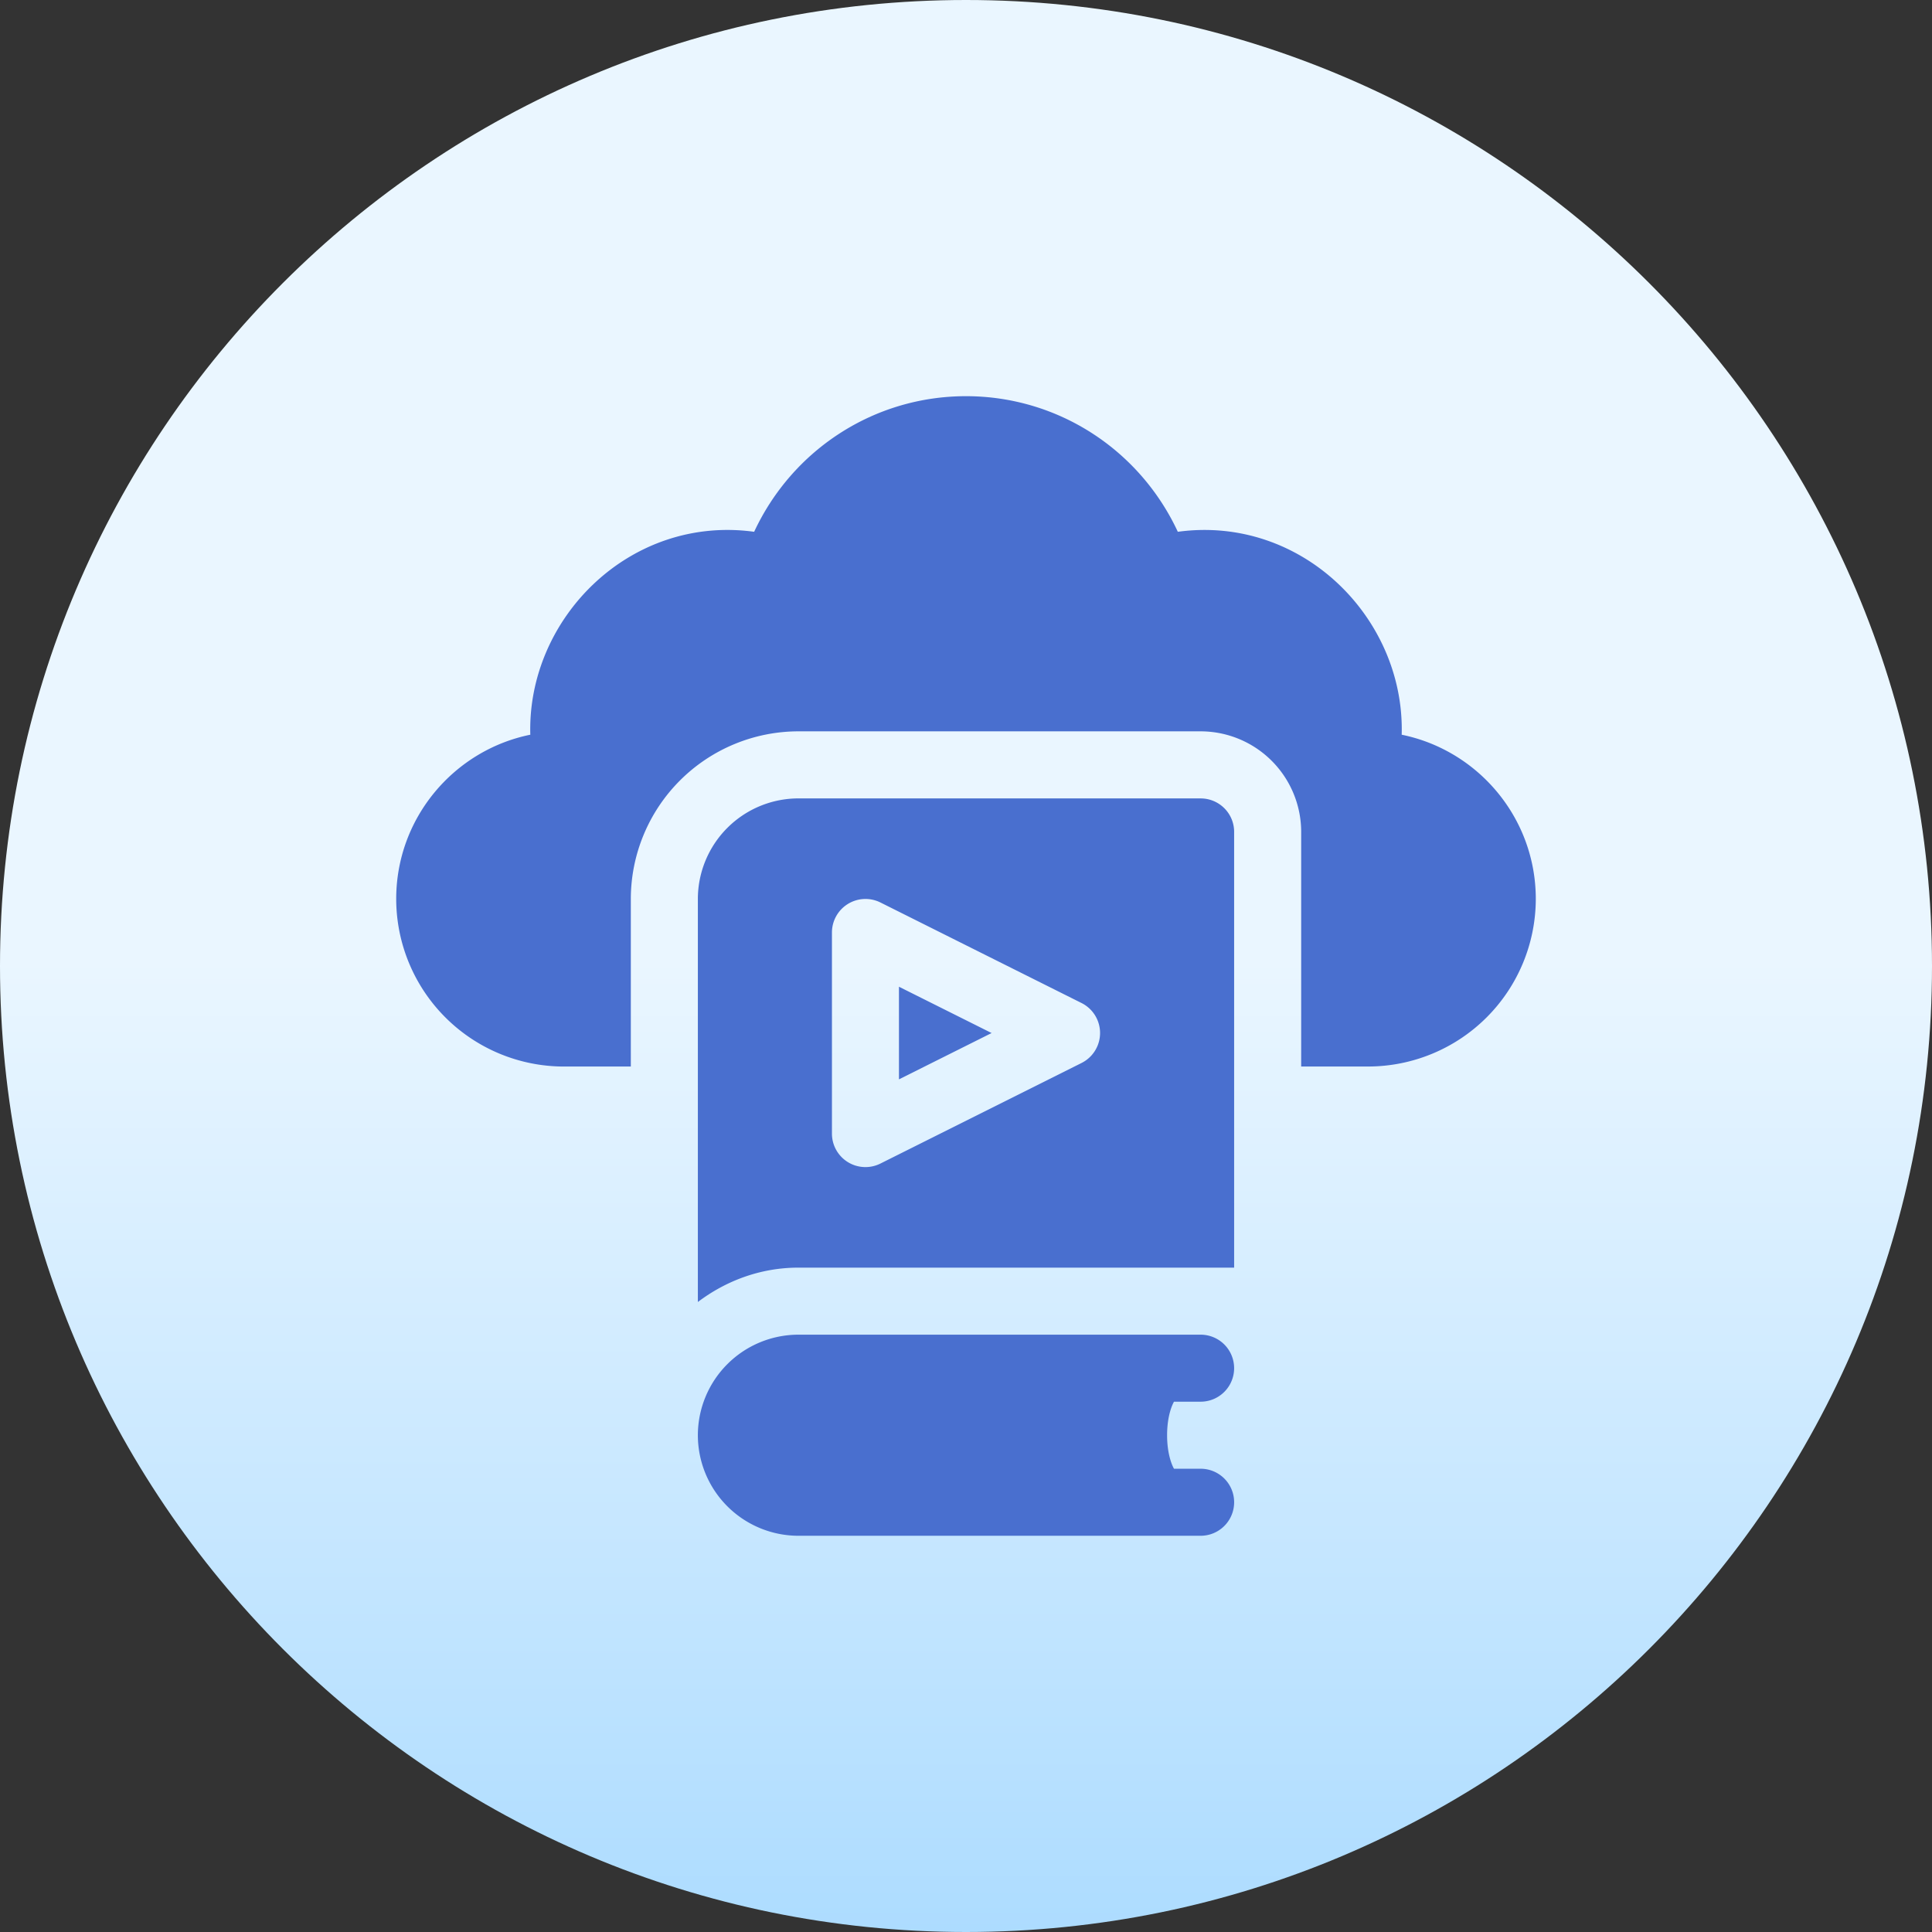
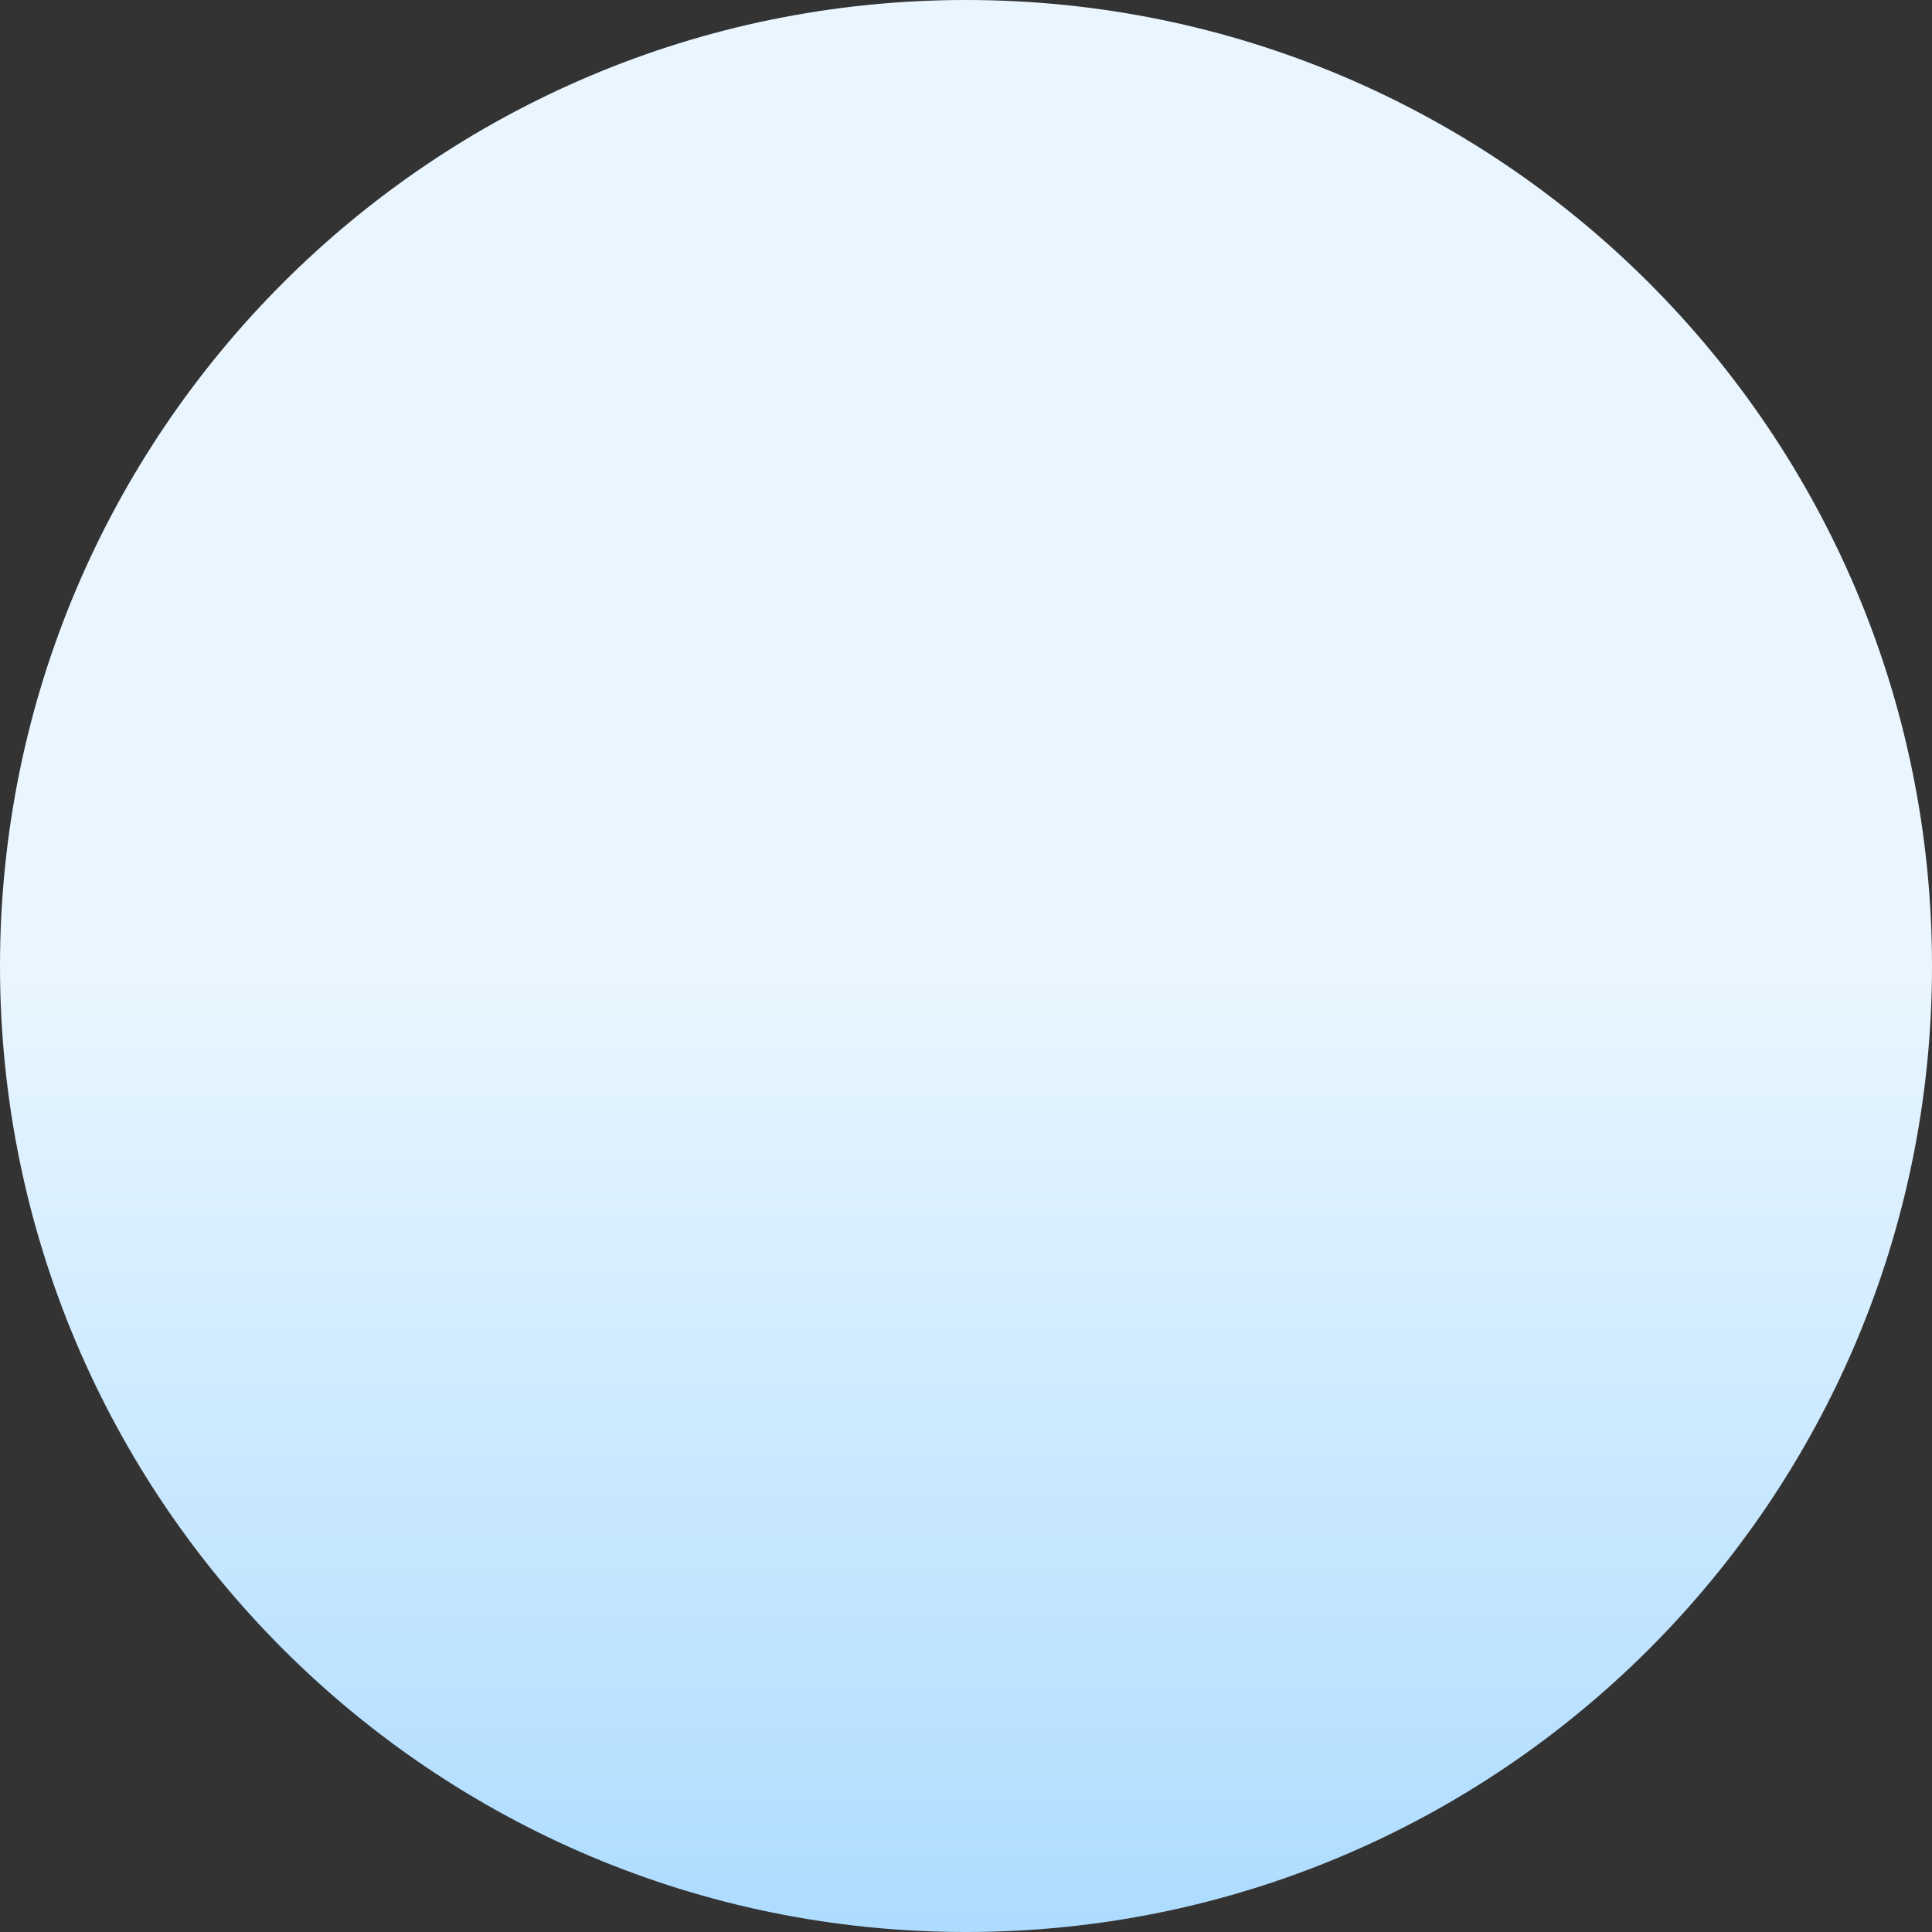
<svg xmlns="http://www.w3.org/2000/svg" width="80" height="80" fill="none">
  <rect width="100%" height="100%" fill="#333333" stroke="none" />
  <path d="M40 80c22.091 0 40-17.909 40-40S62.091 0 40 0 0 17.909 0 40s17.909 40 40 40Z" fill="url(#a)" />
-   <path d="m37.224 44.694 3.836-1.918-3.836-1.918v3.836ZM49.715 33.06H33.061a4.168 4.168 0 0 0-4.164 4.163v16.69c1.164-.88 2.596-1.423 4.164-1.423h18.042V34.449c0-.768-.62-1.388-1.388-1.388Zm-4.93 10.956-8.328 4.164a1.387 1.387 0 0 1-2.008-1.242v-8.327a1.389 1.389 0 0 1 2.008-1.241l8.327 4.163a1.388 1.388 0 0 1 0 2.483Zm4.93 14.025a1.387 1.387 0 1 0 0-2.775H33.061a4.168 4.168 0 0 0-4.164 4.163 4.168 4.168 0 0 0 4.164 4.164h16.654a1.387 1.387 0 1 0 0-2.776h-1.103c-.12-.214-.285-.686-.285-1.387 0-.702.164-1.174.285-1.388h1.103Zm8.326-27.618c.138-4.824-4.126-9.103-9.27-8.403-1.585-3.403-4.97-5.615-8.771-5.615-3.8 0-7.186 2.212-8.772 5.615-5.154-.704-9.406 3.593-9.269 8.403-3.165.644-5.553 3.449-5.553 6.8a6.948 6.948 0 0 0 6.94 6.94h2.775v-6.94a6.948 6.948 0 0 1 6.94-6.94h16.654a4.168 4.168 0 0 1 4.164 4.164v9.715h2.776a6.948 6.948 0 0 0 6.939-6.939c0-3.351-2.388-6.156-5.553-6.8Z" fill="#496FCF" />
  <defs>
    <linearGradient id="a" x1="40" y1="80" x2="40" y2="0" gradientUnits="userSpaceOnUse">
      <stop stop-color="#ADDCFF" />
      <stop offset=".503" stop-color="#EAF6FF" />
      <stop offset="1" stop-color="#EAF6FF" />
    </linearGradient>
  </defs>
</svg>